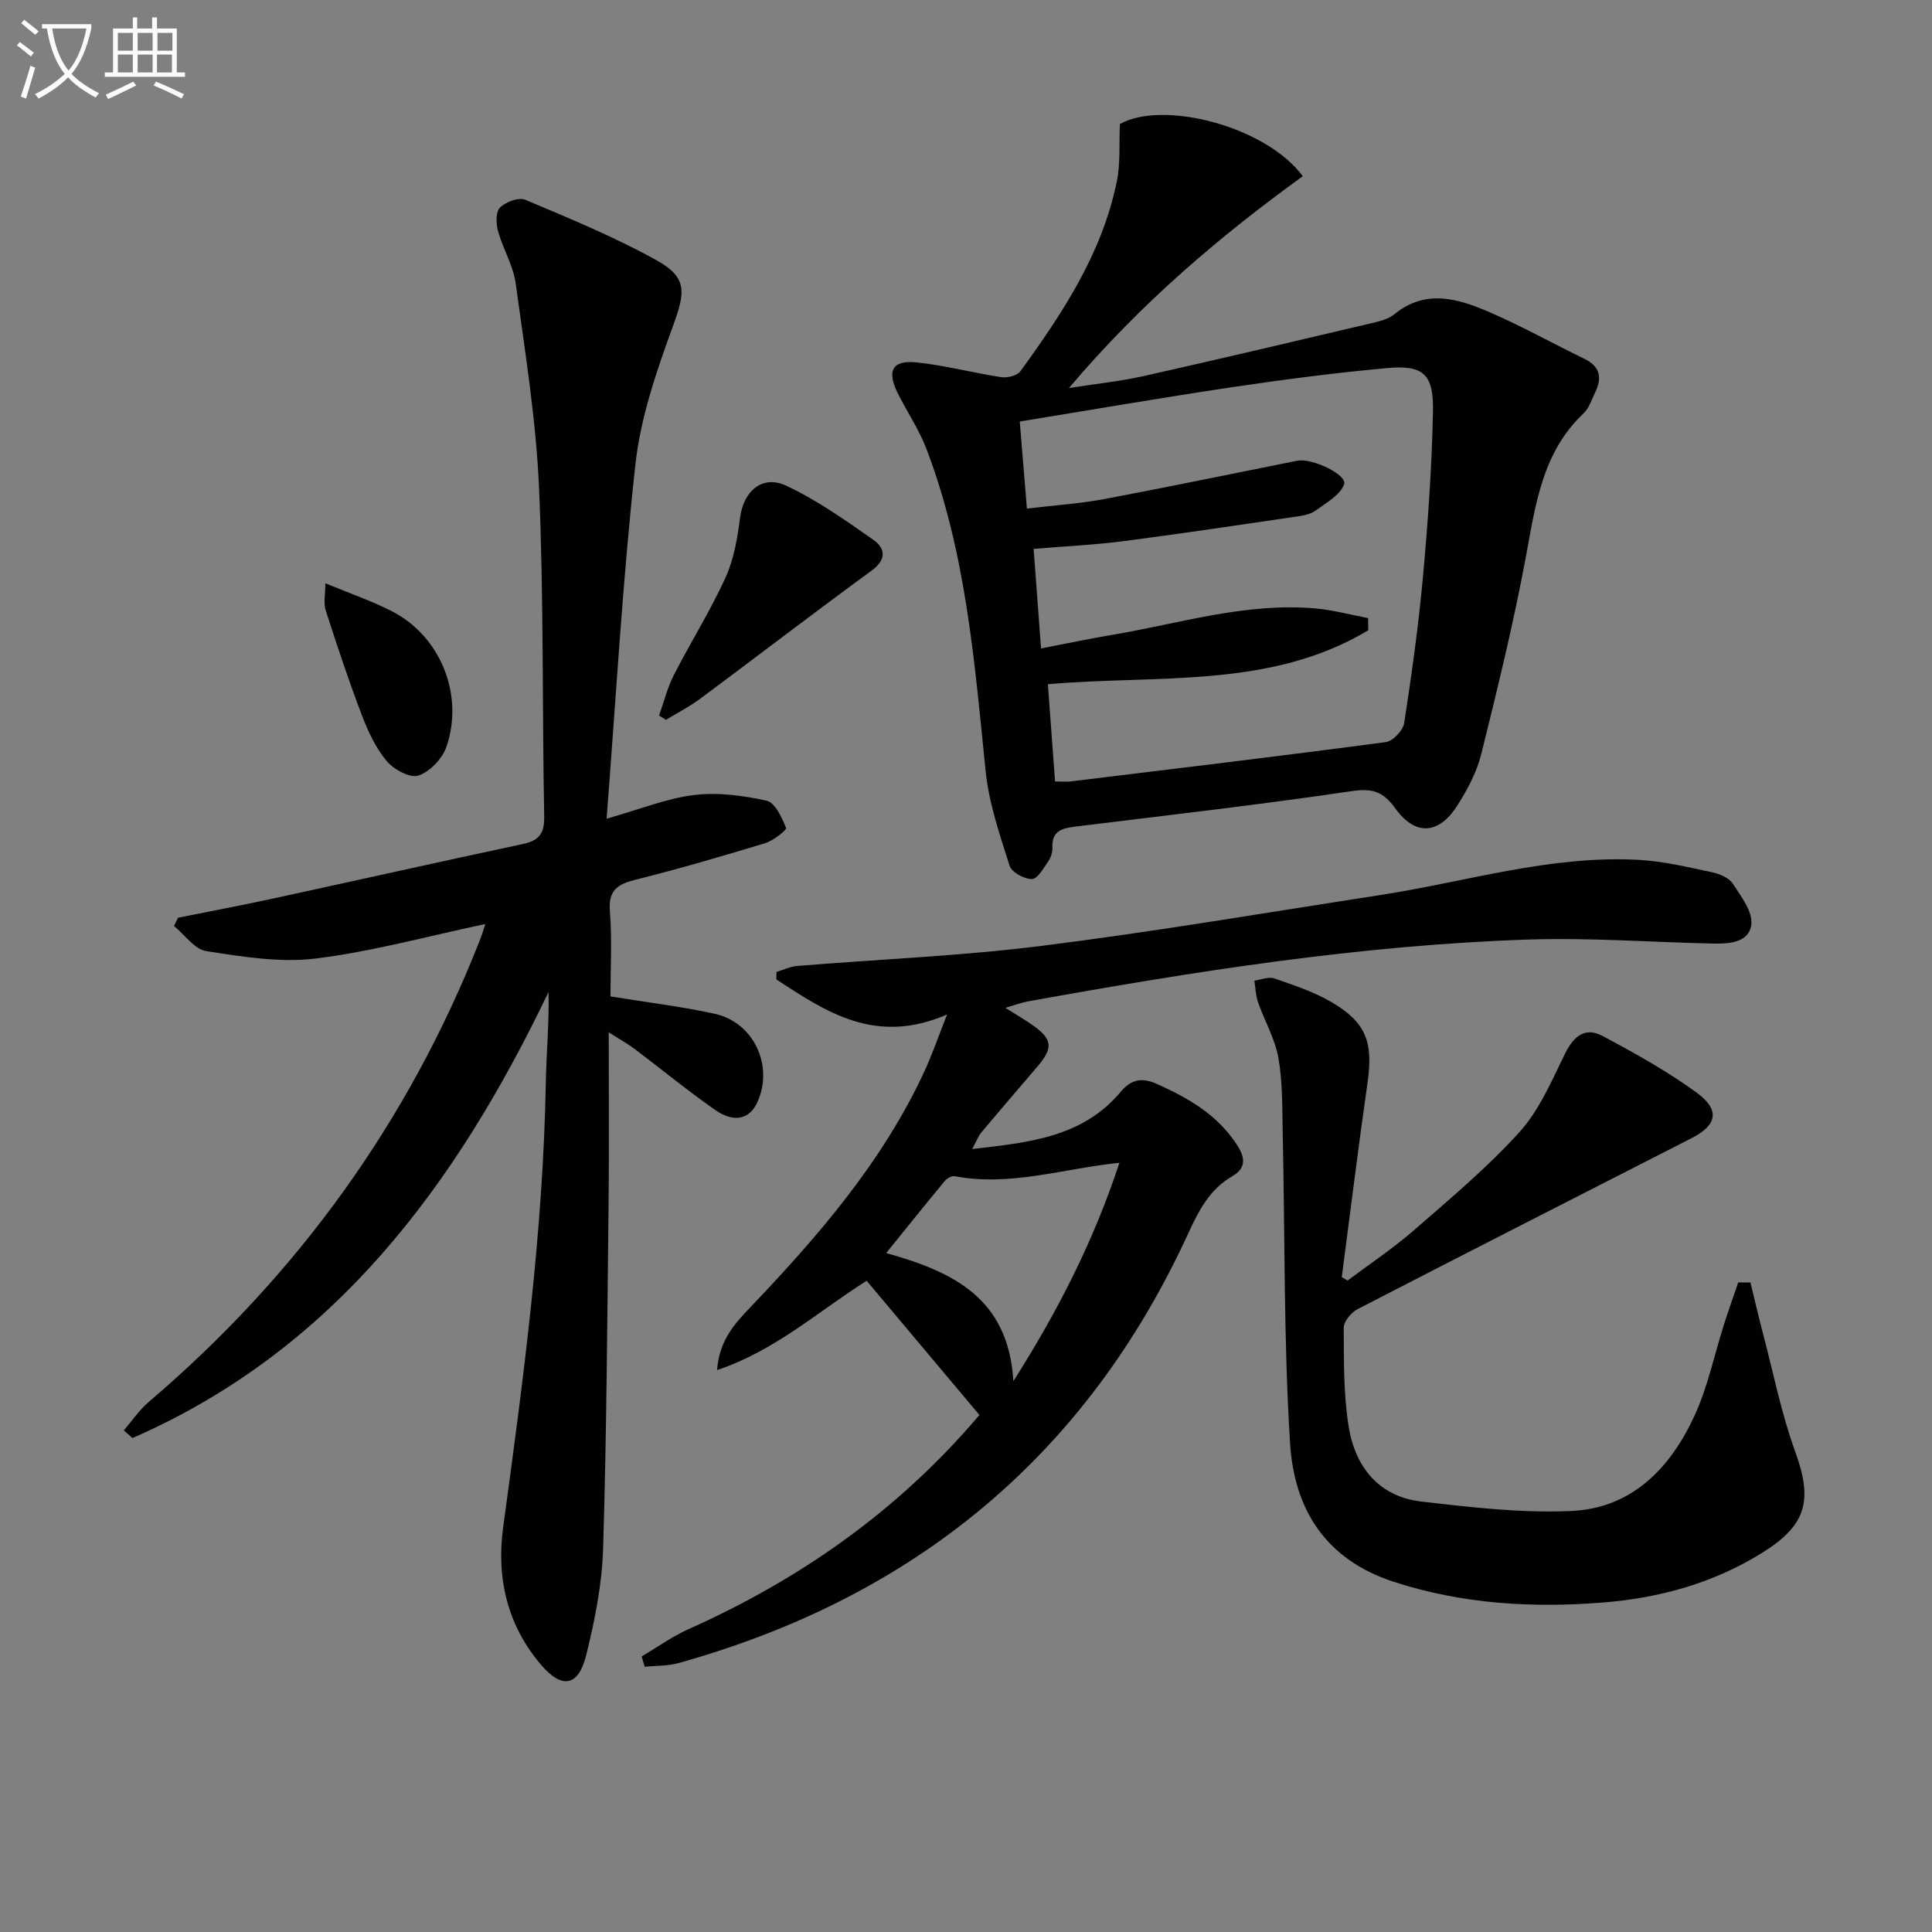
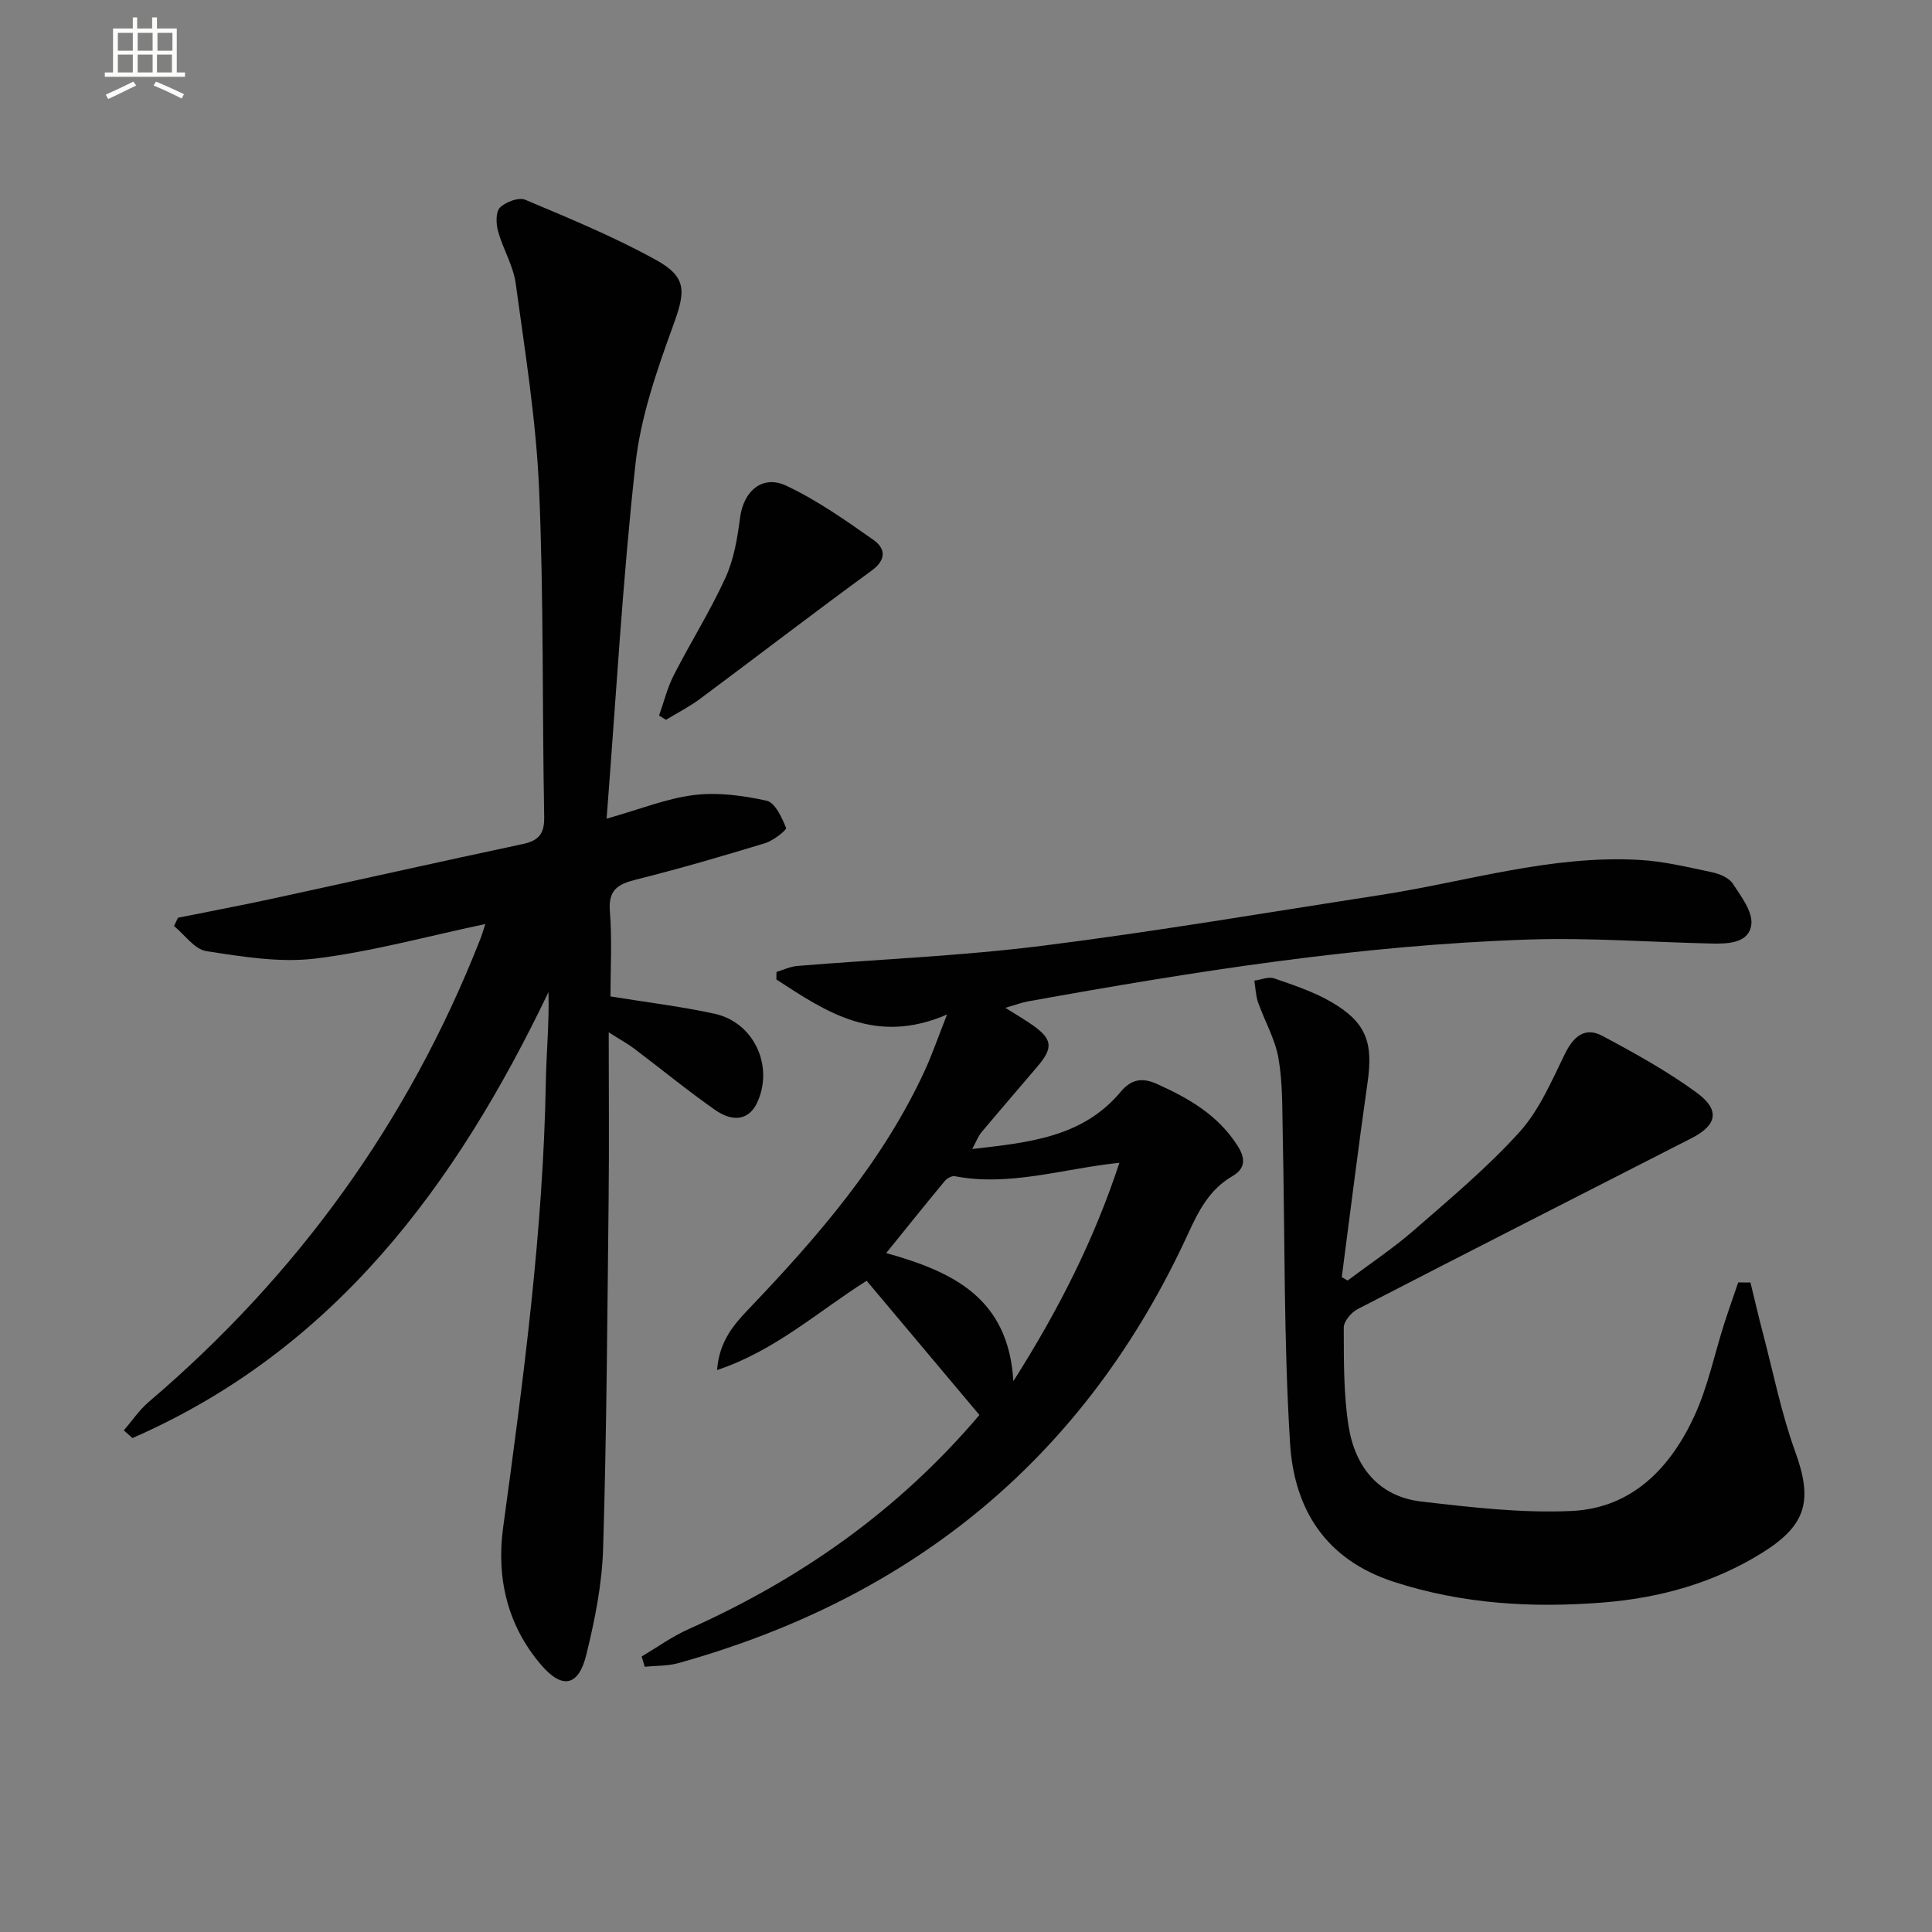
<svg xmlns="http://www.w3.org/2000/svg" enable-background="new 0 0 400 400" viewBox="0 0 400 400">
  <rect x="0" y="0" width="400" height="400" fill="#808080" stroke="none" />
-   <path d="m6.4 11.7c-1-.8-1.9-1.6-2.9-2.3l.6-.7c.9.7 1.9 1.4 2.9 2.2zm-2.1 8.3c.7-2.1 1.4-4.2 2-6.4.2.1.6.3 1 .4-.7 2.3-1.3 4.4-1.9 6.4zm3-12.8c-1.1-.9-2.1-1.7-2.9-2.4l.6-.7c1 .8 2 1.5 3 2.4zm1.4-1.3v-.9h10.2v.9c-.9 4.2-2.3 7.3-4.1 9.4 1.3 1.4 3.2 2.7 5.7 4-.2.2-.4.5-.7.9-2.5-1.4-4.4-2.7-5.7-4.2-1.4 1.5-3.5 3-6.1 4.4 0 0 0 0-.1-.1-.3-.4-.5-.7-.7-.8 2.7-1.3 4.7-2.8 6.2-4.2-1.8-2.2-3-5.3-3.7-9.4zm9.2 0h-7.1c.6 3.8 1.7 6.7 3.4 8.7 1.7-2 2.9-4.8 3.7-8.7z" fill="#fbfcfa" />
  <path d="m31.6 3.6h.9v2.3h4.1v9.1h1.7v.9h-16.6v-.9h1.7v-9.1h4.1v-2.3h.9v2.3h3.1v-2.3zm-4 13.3.6.8c-1.9.9-3.8 1.9-5.8 2.8-.2-.3-.3-.6-.5-.9 2-.9 3.9-1.8 5.7-2.7zm-3.2-10.1v3.7h3.1v-3.7zm0 4.5v3.7h3.1v-3.7zm4.1-4.5v3.7h3.1v-3.7zm0 4.5v3.7h3.1v-3.7zm9.1 9.1c-2.1-1.1-4.1-2-5.8-2.7l.5-.8c2.2.9 4.1 1.8 5.8 2.6zm-1.9-13.6h-3.1v3.7h3.1zm-3.2 4.5v3.7h3.1v-3.7z" fill="#fbfcfa" />
  <g fill="#010101">
    <path d="m100.48 191.31c-12.16 2.57-23.57 5.73-35.19 7.15-7.37.9-15.12-.39-22.58-1.54-2.44-.38-4.47-3.39-6.68-5.2.27-.57.55-1.14.82-1.71 6.44-1.3 12.9-2.51 19.32-3.9 17.35-3.76 34.66-7.66 52.02-11.35 3.34-.71 4.55-2.1 4.48-5.67-.43-22.63-.08-45.29-1.06-67.89-.61-14.22-2.91-28.38-4.84-42.51-.5-3.7-2.64-7.14-3.65-10.81-.43-1.55-.51-3.99.39-4.9 1.18-1.18 3.89-2.19 5.24-1.62 9.16 3.86 18.41 7.67 27.09 12.47 6.55 3.62 6.05 6.64 3.51 13.62-3.38 9.29-6.72 18.93-7.79 28.67-2.66 24.05-4.01 48.23-5.97 73.38 7.04-1.99 12.49-4.22 18.12-4.9 4.91-.6 10.14.1 15.02 1.18 1.74.39 3.15 3.48 4.01 5.62.18.44-2.63 2.65-4.33 3.17-8.88 2.7-17.8 5.31-26.81 7.56-3.76.94-5.68 2.17-5.33 6.55.47 5.93.12 11.93.12 17.62 7.56 1.23 14.64 2.07 21.57 3.59 8.15 1.78 12.3 10.86 8.81 18.38-1.61 3.48-4.81 4.27-8.79 1.48-5.71-4.01-11.12-8.45-16.7-12.66-1.27-.96-2.67-1.72-5.25-3.36 0 12.27.1 23.36-.02 34.45-.27 24.14-.41 48.28-1.14 72.4-.22 7.39-1.71 14.84-3.49 22.05-1.6 6.48-4.96 7.2-9.36 2.05-6.97-8.14-9.28-17.96-7.85-28.45 4.18-30.63 8.29-61.25 8.84-92.23.11-6.11.71-12.21.55-18.6-19.17 40.03-44.38 74.09-86.13 92.33-.6-.53-1.2-1.05-1.8-1.58 1.7-1.97 3.19-4.21 5.15-5.88 30.72-26.18 53.71-57.9 68.52-95.49.44-1.03.74-2.12 1.18-3.47z" />
-     <path d="m231.86 25.68c8.8-4.97 30.09.33 37.87 10.8-17.28 12.51-33.54 26.29-48.42 43.86 5.97-.93 10.74-1.42 15.39-2.46 15.82-3.55 31.61-7.28 47.39-11 1.6-.38 3.38-.83 4.61-1.83 6.52-5.3 13.23-3.21 19.7-.41 6.69 2.89 13.07 6.46 19.63 9.65 3.26 1.58 3.71 3.94 2.23 6.95-.73 1.48-1.23 3.24-2.37 4.31-8.51 8.01-9.93 18.67-11.91 29.39-2.56 13.83-5.9 27.52-9.3 41.18-.94 3.79-2.92 7.47-5.05 10.79-3.8 5.9-8.64 6.16-12.75.46-2.49-3.46-4.67-4.21-8.98-3.58-19.04 2.81-38.18 5-57.28 7.35-2.74.34-4.89.89-4.73 4.34.04.94-.31 2.06-.85 2.84-.98 1.41-2.22 3.66-3.38 3.68-1.59.02-4.21-1.4-4.64-2.76-2.03-6.41-4.27-12.92-4.95-19.55-2.31-22.62-4.06-45.3-12.28-66.8-1.53-4-4.01-7.63-5.93-11.5-2.3-4.64-1.12-6.88 3.91-6.36 5.87.61 11.64 2.16 17.49 3.05 1.27.19 3.32-.28 3.98-1.19 8.72-12 16.9-24.36 19.96-39.2.8-3.78.47-7.8.66-12.01zm-19.25 79.62c5.76-.69 10.91-1.02 15.93-1.96 13.36-2.51 26.67-5.29 40.01-7.95 3.13-.62 10.47 2.93 9.73 4.9-.85 2.25-3.74 3.84-5.94 5.44-1.02.74-2.48 1.01-3.78 1.2-11.98 1.75-23.95 3.56-35.95 5.11-6.05.78-12.16 1.06-18.61 1.6.52 6.99 1.01 13.53 1.54 20.61 5.23-1.01 9.91-2 14.62-2.79 14.03-2.35 27.81-6.79 42.29-5.48 3.63.33 7.19 1.31 10.79 1.99.02.84.03 1.68.05 2.52-20.3 12.18-43.57 9.18-66.34 11.17.5 6.79.99 13.34 1.49 20.13 1.31 0 2.29.1 3.25-.01 21.75-2.65 43.51-5.25 65.24-8.14 1.46-.19 3.56-2.41 3.79-3.93 1.57-10.17 2.99-20.38 3.92-30.62 1.02-11.25 1.81-22.54 2.04-33.83.16-7.84-1.98-9.74-9.52-9.05-10.73.98-21.44 2.37-32.1 3.96-14.56 2.17-29.06 4.68-43.93 7.1.5 6.06.96 11.62 1.48 18.03z" />
    <path d="m132.85 342.96c3.22-1.91 6.3-4.14 9.7-5.66 23.11-10.34 43.38-24.49 60.23-44.34-7.77-9.24-15.52-18.46-23.35-27.79-10.16 6.42-18.93 14.46-30.97 18.49.45-6.03 3.51-9.46 6.67-12.77 14.18-14.86 27.58-30.29 36.3-49.16 1.5-3.25 2.67-6.66 4.65-11.69-14.84 6.44-25.05-.55-35.34-7.25.01-.52.01-1.04.02-1.56 1.43-.43 2.85-1.12 4.31-1.24 16.9-1.39 33.88-2.06 50.69-4.17 23.38-2.94 46.64-6.91 69.94-10.5 17.85-2.75 35.34-8.32 53.67-7.29 5.08.29 10.13 1.51 15.13 2.57 1.55.33 3.48 1.15 4.27 2.37 1.71 2.61 4.15 5.8 3.82 8.45-.48 3.83-4.74 4.01-8.15 3.93-12.64-.28-25.3-1.24-37.91-.83-34.93 1.15-69.38 6.61-103.71 12.81-1.24.22-2.43.68-4.67 1.33 2.44 1.54 4.09 2.49 5.65 3.59 4.08 2.88 4.3 4.66 1.05 8.49-3.87 4.57-7.8 9.09-11.64 13.68-.69.83-1.08 1.91-1.93 3.47 11.77-1.35 22.87-2.41 30.77-11.87 2.11-2.53 4.37-3 7.46-1.61 6.63 2.98 12.71 6.47 16.75 12.87 1.71 2.7 1.51 4.71-1.12 6.24-4.74 2.75-6.97 7.14-9.18 11.95-21.2 46.14-56.85 75.29-105.52 88.86-2.22.62-4.63.52-6.96.75-.22-.71-.43-1.42-.63-2.12zm76.96-57.01c9.5-14.96 16.75-29.41 21.95-45.21-11.75 1.23-22.67 4.96-34.09 2.78-.62-.12-1.62.45-2.08 1.01-3.99 4.81-7.9 9.7-12.11 14.9 13.81 3.87 25.3 9.28 26.33 26.52z" />
    <path d="m362.41 265.52c.87 3.54 1.68 7.09 2.61 10.61 2.14 8.14 3.78 16.47 6.64 24.36 3.67 10.1 2.44 15.22-6.77 20.97-10.09 6.3-21.3 9.39-32.97 10.32-14.64 1.16-29.09.35-43.35-4.28-14.3-4.65-20.64-15.21-21.48-28.71-1.33-21.4-1.05-42.9-1.52-64.36-.11-5.15 0-10.37-.89-15.4-.7-3.96-2.86-7.64-4.21-11.51-.49-1.41-.53-2.99-.77-4.49 1.38-.19 2.93-.87 4.1-.47 4.06 1.41 8.22 2.78 11.9 4.93 7.19 4.21 8.62 8.36 7.44 16.62-1.92 13.41-3.57 26.87-5.34 40.3.4.24.81.47 1.21.71 4.59-3.45 9.41-6.65 13.73-10.41 7.51-6.55 15.22-12.99 21.88-20.36 4.09-4.53 6.63-10.56 9.38-16.16 1.78-3.62 4.15-5.66 7.78-3.71 6.71 3.58 13.43 7.3 19.55 11.78 4.84 3.55 4.15 6.7-1.06 9.36-23.07 11.79-46.17 23.53-69.19 35.42-1.32.68-2.88 2.54-2.87 3.84.03 6.8-.06 13.69 1 20.38 1.32 8.37 6.18 14.59 15.08 15.62 10.31 1.19 20.77 2.43 31.09 1.95 12.53-.58 20.5-8.94 25.47-19.77 2.74-5.96 4.08-12.57 6.09-18.87.93-2.91 1.96-5.79 2.94-8.68.84.02 1.69.02 2.53.01z" />
    <path d="m136.45 148.14c1-2.79 1.71-5.72 3.04-8.34 3.47-6.79 7.56-13.28 10.72-20.21 1.74-3.81 2.47-8.2 3.01-12.4.7-5.47 4.59-8.97 9.57-6.63 6.37 3 12.26 7.15 18.05 11.22 2.41 1.7 2.81 4.03-.38 6.36-11.94 8.71-23.65 17.72-35.51 26.54-2.21 1.64-4.7 2.91-7.07 4.35-.47-.29-.95-.59-1.43-.89z" />
-     <path d="m67.36 120.76c5.12 2.13 9.66 3.67 13.87 5.84 9.94 5.14 14.89 17.21 11.21 27.99-.84 2.46-3.43 5.19-5.81 5.98-1.74.58-5.14-1.27-6.6-3.03-2.27-2.73-3.86-6.18-5.14-9.54-2.71-7.12-5.12-14.35-7.45-21.6-.5-1.54-.08-3.37-.08-5.64z" />
  </g>
</svg>